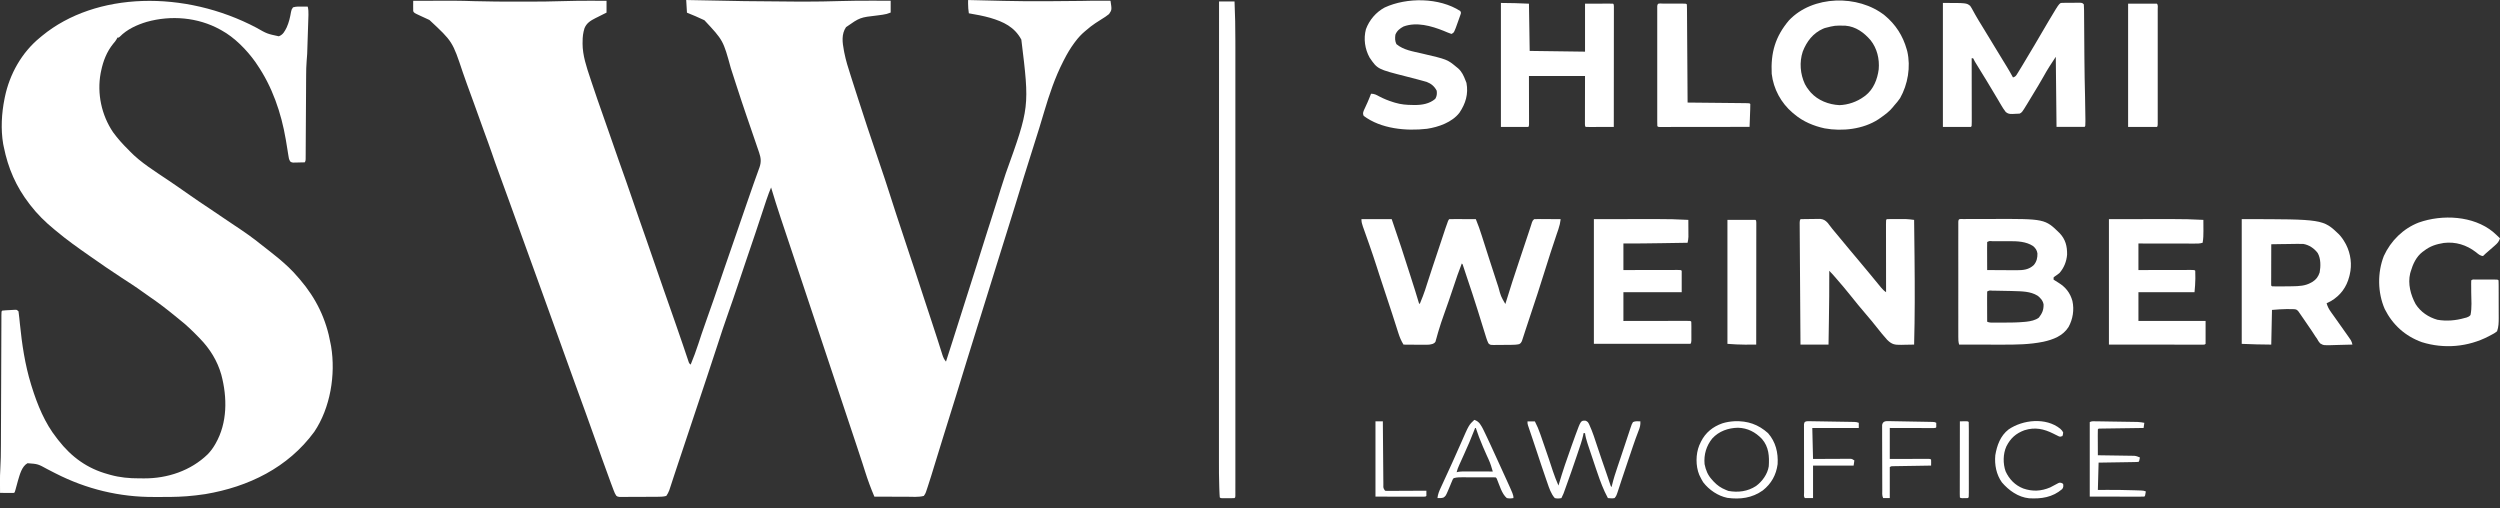
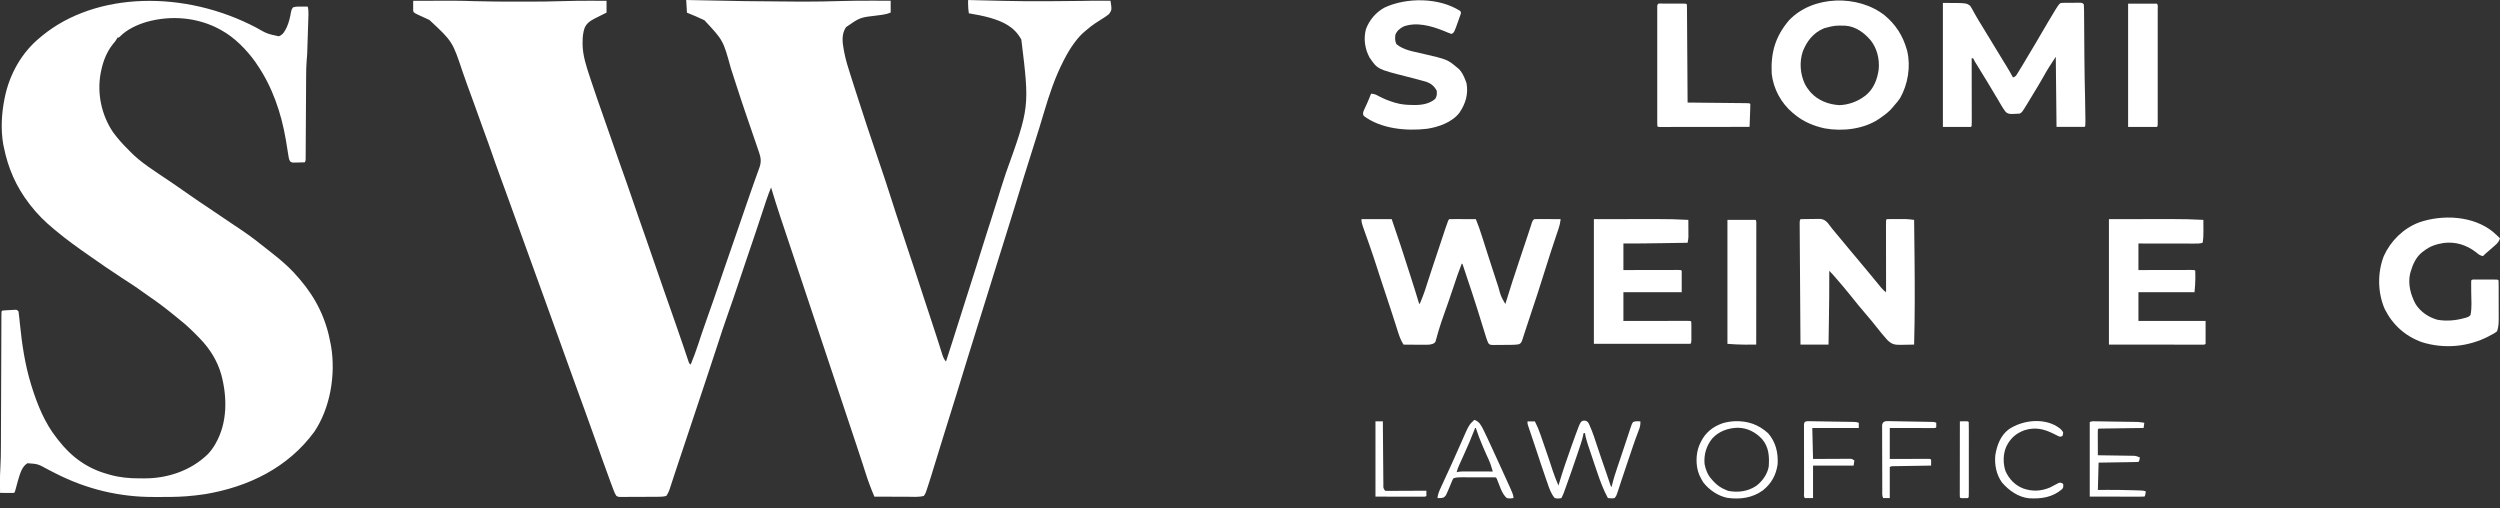
<svg xmlns="http://www.w3.org/2000/svg" fill="none" height="50" viewBox="0 0 246 50" width="246">
  <rect x="0" y="0" width="246" height="50" fill="#333333" stroke="none" />
  <g fill="#fff">
    <path d="m202.726 42.185c.186.182.186.182.29.363-.018.204-.018.204-.072.363-.218.073-.218.073-.361.023-.054-.027-.107-.054-.162-.081-.089-.044-.089-.044-.18-.088-.061-.031-.123-.062-.187-.094-.946-.473-1.814-.662-2.853-.334-.836.309-1.371.79-1.775 1.591-.33.728-.344 1.7-.075 2.45.354.78.934 1.376 1.736 1.689.905.314 1.761.275 2.653-.106.211-.105.417-.215.623-.329.271-.148.271-.148.449-.122.132.05.132.05.204.122.025.212.031.322-.099.497-.96.816-2.04.969-3.259.903-1.069-.11-1.989-.77-2.672-1.567-.549-.764-.735-1.74-.649-2.665.162-.969.5-1.92 1.306-2.541 1.403-.964 3.677-1.206 5.083-.073z" />
    <path d="m206.225 41.456c.095.001.189.003.286.004.104.002.208.004.312.005.106.002.212.003.318.005.223.003.446.007.669.011.285.005.57.009.855.013.219.003.439.007.659.01.105.002.21.003.315.005.147.002.294.005.442.007.083.001.167.003.253.004.228.012.445.042.669.085-.024.168-.048.335-.072.508-.083.001-.083.001-.168.002-.52.007-1.041.015-1.561.022-.267.004-.535.008-.803.011-.258.004-.516.007-.774.011-.098.002-.197.003-.295.004-.138.002-.276.004-.414.006-.078.001-.157.002-.237.004-.174-.008-.174-.008-.25.084-.006.188-.008.375-.007.563v.171c.001.18.002.361.003.541 0 .122 0 .244.001.366 0 .3.002.6.003.9.047.001.093.001.141.002.484.006.968.013 1.452.021.181.003.361.005.542.008.26.003.52.008.779.012.081.001.162.002.245.003.075.001.151.003.229.004.099.001.099.001.201.003.204.022.363.081.55.165-.064.354-.064.354-.146.436-.122.009-.245.013-.368.015-.078.001-.157.003-.238.004-.128.002-.128.002-.258.004-.087.002-.174.003-.264.005-.279.005-.558.009-.836.013-.189.003-.378.006-.566.009-.464.008-.927.015-1.39.022-.024.886-.048 1.773-.073 2.686.325-.002.65-.003.985-.004.84-.001 1.679.01 2.518.036.049.001.098.003.149.004.138.004.277.009.415.014.079.003.158.005.239.008.196.015.196.015.414.088-.064.426-.064.426-.146.508-.167.007-.334.009-.501.008-.053 0-.107 0-.162 0-.173-0-.346-.001-.519-.001-.107-0-.213-0-.32-0-.396-0-.792-.001-1.189-.002-.885-.001-1.77-.003-2.682-.004 0-2.42 0-4.84 0-7.333.204-.102.368-.079.595-.075z" />
    <path d="m192.851 41.459c.132-.002.264-.003.395-.005.074-.001.147-.002.222-.003.182.007.182.007.255.08.007.23.01.457.009.687 0 .072 0 .144.001.219 0 .24 0 .479-.001.719 0 .166 0 .332.001.497 0 .348 0 .696-.001 1.044v1.341c.001.342.001.685 0 1.027 0 .165 0 .33.001.495 0 .23 0 .46-.001.69 0 .069 0 .138.001.209-.002.47-.002.47-.083.551-.121.007-.242.009-.363.009-.099 0-.099 0-.2.001-.163-.01-.163-.01-.236-.082-.006-.097-.008-.195-.008-.293 0-.063 0-.126-.001-.191.001-.07.001-.139.001-.211 0-.073 0-.146 0-.221 0-.242.001-.485.001-.727 0-.168.001-.335.001-.503 0-.442.001-.884.001-1.326.001-.451.002-.901.002-1.352.001-.885.002-1.77.003-2.655z" />
    <path d="m185.921 41.44c.048.001.096.001.145.002.159.002.317.006.476.01.11.002.22.004.33.005.23.004.461.008.691.013.296.006.592.012.888.016.282.005.563.01.845.015.054.001.108.002.164.003.152.003.304.006.457.009.086.002.173.004.262.005.204.013.204.013.349.086.003.145.003.29 0 .436-.073.073-.073.073-.252.081-.08-0-.16-0-.242-.001-.135 0-.135 0-.273 0-.099-0-.198-.001-.297-.001-.101-0-.202-0-.303-0-.266-0-.532-.001-.797-.002-.271-.001-.543-.001-.814-.001-.532-.001-1.064-.002-1.596-.004v3.05c.287-.001.575-.002.871-.003.277-.001.554-.001.831-.001.193-0.0.386-.001.58-.002.277-.001.554-.001.831-.002.13-.001.13-.001.263-.001h.242c.106-0.0.106-0.0.215-.001.16.009.16.009.233.081.01.194.003.387 0 .581-.049.001-.098.002-.148.002-.507.008-1.013.016-1.519.025-.19.003-.379.006-.568.009-.271.004-.543.009-.814.013-.085.001-.17.003-.258.004-.118.002-.118.002-.238.004-.069.001-.138.002-.21.003-.168.001-.168.001-.311.084v3.05c-.216 0-.432 0-.654 0-.125-.251-.084-.542-.084-.818 0-.07-.001-.14-.001-.211-.001-.232-.002-.463-.002-.695 0-.16-.001-.321-.001-.481-.001-.337-.002-.673-.002-1.01 0-.432-.002-.864-.004-1.296-.001-.331-.002-.663-.002-.994 0-.159-.001-.319-.002-.478-.001-.223-.001-.445 0-.667-.001-.099-.001-.099-.002-.201 0-.06.001-.121.001-.183 0-.053 0-.105 0-.16.077-.396.376-.382.72-.376z" />
    <path d="m177.883 41.444c.132.002.132.002.267.004.072.001.072.001.147.002.16.002.321.005.482.008.112.002.223.003.335.005.234.004.468.008.702.012.3.006.6.01.9.015.231.003.462.007.692.011.111.002.221.004.332.005.155.003.309.005.464.008.132.002.132.002.267.005.215.013.215.013.433.085v.508c-1.509 0-3.019 0-4.574 0 .024 1.006.048 2.013.073 3.05.275-.002.55-.003.834-.005.266-.001.532-.002.798-.003.185-.001.37-.002.555-.003.266-.002.532-.003.798-.003.124-.001.124-.001.251-.002h.234c.068-0.0.136-.001.206-.001.172.017.172.017.39.163-.024.168-.048.335-.073.508-1.318 0-2.636 0-3.993 0v3.195c-.264 0-.527 0-.799 0-.142-.141-.082-.357-.083-.545 0-.068 0-.136 0-.206 0-.071-.001-.143-.001-.216-.001-.237-.001-.474-.001-.711 0-.164 0-.328-.001-.492 0-.344 0-.688 0-1.033 0-.442-.001-.884-.002-1.326-.001-.339-.001-.677-.001-1.016 0-.163-.001-.326-.001-.489-.001-.228-.001-.455 0-.683-.001-.068-.001-.136-.002-.206.001-.062.001-.124.001-.187 0-.054 0-.108 0-.163.034-.243.139-.276.37-.293z" />
    <path d="m170.677 41.447c1.294-.042 2.328.307 3.297 1.173.759.868 1.01 1.922.944 3.05-.138 1.062-.62 1.928-1.459 2.588-1.049.75-2.234.903-3.492.73-.925-.19-1.8-.786-2.37-1.53-.115-.18-.211-.36-.303-.553-.03-.061-.06-.123-.091-.186-.355-.867-.349-2.034.005-2.9.028-.06.056-.119.086-.181.025-.057.051-.113.077-.172.45-.904 1.172-1.48 2.11-1.811.406-.125.774-.181 1.196-.206zm-2.186 1.693c-.591.73-.845 1.593-.762 2.53.123.597.313 1.076.726 1.525.049.055.098.111.148.168.369.396.731.648 1.232.849.078.032.156.063.236.095.955.175 1.907.053 2.723-.484.608-.445 1.132-1.169 1.252-1.934.065-.986.011-1.909-.665-2.692-.651-.681-1.411-1.081-2.366-1.107-.952.017-1.868.335-2.524 1.051z" />
    <path d="m135.346 41.459h.727c0 .125 0 .125.001.253.006.784.012 1.569.019 2.353.004.403.007.806.01 1.21.003.389.006.778.01 1.167.001.149.003.297.003.446.002.208.004.415.006.623 0 .062 0 .124.001.188-.01.328-.01.328.167.587.18.021.18.021.39.016h.247c.088-.001.176-.002.267-.002.09-0.0.18-0.0.273-.001.239-.001.479-.002.718-.004.245-.002.489-.002.733-.003.48-.002.959-.004 1.438-.007.003.169.003.339 0 .508-.072.073-.072.073-.268.081-.088-0-.175-0-.266-0-.073 0-.073 0-.148 0-.159-0-.318-.001-.477-.001-.098-0-.196-0-.294-0-.364-0-.728-.001-1.092-.002-.814-.002-1.627-.003-2.465-.005 0-2.444 0-4.888 0-7.406z" />
    <path d="m156.004 41.392c.24.088.275.172.385.401.331.716.564 1.472.812 2.22.075.224.151.448.226.672.049.146.098.292.147.438.163.488.331.973.504 1.458.131.369.255.74.375 1.113.042.151.042.151.128.227.011-.049.022-.098.034-.148.155-.654.363-1.285.578-1.921.039-.113.077-.227.115-.34.059-.177.119-.354.179-.53.144-.429.287-.858.429-1.287.04-.12.079-.24.119-.361.058-.174.115-.348.173-.521.053-.161.106-.321.159-.481.016-.047.031-.095.047-.144.151-.453.151-.453.272-.655.234-.117.468-.077.727-.073.021.357-.048.603-.181.933-.194.497-.373.997-.545 1.503-.025.074-.05.149-.076.225-.053.154-.105.309-.157.464-.082.241-.164.483-.246.724-.23.679-.46 1.358-.684 2.039-.023.07-.023.07-.046.142-.067.204-.134.409-.2.614-.228.696-.228.696-.407.908-.22.048-.429.016-.653 0-.443-.813-.751-1.653-1.048-2.528-.048-.139-.096-.278-.144-.417-.259-.754-.515-1.51-.76-2.269-.022-.071-.045-.142-.069-.214-.101-.319-.187-.627-.23-.961-.048 0-.096 0-.145 0-.016.082-.031.163-.047.247-.114.513-.29 1.007-.458 1.504-.057.17-.114.34-.171.51-.347 1.038-.712 2.069-1.085 3.098-.025.068-.049.136-.074.207-.024.066-.048.131-.072.199-.021.058-.042.115-.063.174-.061.155-.131.302-.208.45-.232.046-.423.056-.654 0-.37-.42-.556-.994-.735-1.516-.041-.115-.041-.115-.082-.233-.337-.967-.658-1.939-.979-2.911-.126-.38-.253-.76-.381-1.139-.051-.15-.102-.301-.152-.451-.032-.095-.065-.19-.097-.285-.044-.131-.088-.261-.132-.392-.025-.073-.05-.147-.076-.223-.052-.183-.052-.183-.052-.401h.726c.215.411.386.82.536 1.259.022.064.045.128.068.193.071.205.142.411.212.617.05.142.099.283.148.425.278.802.553 1.605.813 2.414.156.481.347.945.546 1.409.013-.046.027-.092.04-.139.373-1.269.8-2.515 1.249-3.759.027-.075.054-.15.081-.227.078-.217.157-.433.235-.65.023-.064.047-.128.07-.195.525-1.429.525-1.429.976-1.414z" />
    <path d="m145.076 41.314c.496.161.661.539.895.981.097.194.189.389.28.585.052.109.052.109.104.22.107.227.213.455.318.683.032.069.064.138.097.209.197.426.392.853.586 1.28.108.236.215.471.323.706.097.214.195.428.292.641.048.104.095.208.143.312.81 1.773.81 1.773.81 2.079-.229.041-.425.051-.653 0-.492-.408-.719-1.266-.962-1.843-.047-.118-.047-.118-.127-.191-.117-.007-.233-.009-.35-.009-.111-0-.111-0-.225-.001-.081 0-.162 0-.246.001-.083-0-.165-0-.251-0-.176-0-.351 0-.527 0-.269 0-.538 0-.807-.001-.17 0-.341 0-.511 0-.081-0-.161-0-.244-.001-.075 0-.151.001-.228.001-.066 0-.132 0-.201 0-.191.009-.364.032-.549.082-.106.136-.106.136-.171.312-.027.064-.054.127-.083.193-.027.067-.054.134-.082.203-.055.131-.11.263-.166.394-.026.061-.052.123-.079.186-.206.467-.206.467-.422.623-.203.064-.383.059-.594.05.042-.384.17-.685.331-1.03.042-.091.042-.091.085-.185.065-.142.13-.283.195-.425.205-.443.408-.887.611-1.33.076-.166.152-.332.228-.498.298-.65.588-1.303.873-1.959.774-1.774.774-1.774 1.307-2.269zm.073.799c-.044.116-.044.116-.089.235-.302.794-.637 1.569-.99 2.342-.138.302-.274.605-.41.908-.037.081-.037.081-.074.165-.105.234-.196.457-.253.707.067-.018.067-.018.136-.036.321-.052.637-.046.962-.044.07 0.0.14 0.0.213 0.0.224 0.0.448.001.672.002.153 0.0.305.001.457.001.373.001.745.002 1.118.004-.113-.393-.226-.776-.396-1.148-.033-.073-.065-.146-.099-.221-.051-.113-.051-.113-.104-.228-.249-.557-.493-1.114-.712-1.684-.02-.052-.04-.103-.061-.156-.106-.28-.205-.562-.298-.847-.024 0-.048 0-.072 0z" />
    <path d="m169.98 21.637h2.759c.073.073.073.073.082.272v.272.151c0 .168-.001.337-.001.505v.36c0 .327 0 .655-.001.982v1.025c-.001.647-.001 1.295-.002 1.942-.001.737-.001 1.474-.001 2.211-.001 1.516-.003 3.033-.004 4.549-.282.002-.563.003-.844.005-.078.001-.156.001-.237.002-.591.002-1.158-.037-1.751-.079 0-4.025 0-8.051 0-12.198z" />
-     <path d="m220.587 21.564c8.006 0 8.006 0 9.574 1.502.237.255.423.517.591.821.033.059.066.117.1.178.463.916.602 1.975.359 2.971-.02.081-.02.081-.04.164-.27 1.058-.859 1.859-1.798 2.423-.144.08-.286.151-.436.218.097.338.232.586.436.871.029.041.058.082.087.123.092.129.184.257.276.385.417.581.832 1.164 1.239 1.752.041.059.083.119.126.18.038.056.077.112.117.17.034.05.069.1.105.151.084.146.118.27.155.434-.414.014-.829.025-1.243.032-.141.003-.282.007-.423.012-1.168.041-1.168.041-1.509-.162-.132-.148-.221-.286-.31-.463-.073-.102-.073-.102-.148-.206-.041-.064-.082-.127-.124-.193-.048-.074-.097-.148-.146-.224-.039-.059-.039-.059-.078-.12-.256-.388-.523-.77-.788-1.152-.061-.088-.122-.177-.183-.266-.077-.114-.156-.226-.234-.339-.044-.063-.087-.126-.132-.19-.149-.165-.199-.192-.417-.213-.193-.007-.384-.01-.577-.009-.074-0-.074-0-.15-.001-.489.001-.96.045-1.452.083-.024 1.126-.048 2.252-.072 3.413-.969 0-1.937-.035-2.905-.073 0-4.049 0-8.099 0-12.271zm2.905 2.469c-.002.529-.003 1.058-.004 1.587 0 .245-.001.491-.002.737-.001.282-.001.564-.001.846-.001.089-.001.177-.002.268v.247.218c-.01.161-.01.161.081.236.12.007.239.009.359.01.112 0.0.112 0.0.227.001.121-.001.121-.001.245-.001.082-0.0.164-.001.249-.001.245-.002.49-.004.735-.008.067-.001.134-.002.203-.003.648-.012 1.252-.032 1.83-.36.049-.027.097-.054.147-.082.36-.229.559-.509.695-.917.111-.6.12-1.363-.188-1.905-.338-.462-.859-.81-1.428-.903-.204-.01-.404-.009-.608-.004-.073.001-.146.001-.221.002-.231.002-.462.007-.693.011-.157.002-.315.004-.473.005-.383.004-.767.01-1.151.018z" />
    <path d="m207.518 21.564c1.251-.002 2.501-.003 3.789-.005.392-.001.784-.001 1.187-.002.487-0.0.487-0.0.716-0.0.157-0.0.313-0.0.47-.001 1.046-.002 2.087.019 3.132.08.002.28.003.56.004.84.001.079.002.158.002.239.002.399-.007.779-.079 1.172-.27.09-.521.082-.802.081-.06 0-.119 0-.18 0-.197-0-.394-.001-.591-.001-.136-0-.273-0-.409-0-.359-0-.719-.001-1.078-.002-.366-.001-.733-.001-1.099-.001-.719-.001-1.438-.002-2.158-.004v2.614c.597-.001.597-.001 1.205-.003.251-0.0.502-.001.753-.001.399-0.0.799-.001 1.198-.002.321-.001.643-.001.964-.001.123-0.0.246-0.0.369-.001.172-.001.343-.001.515-.001.051-0.0.103-.001.155-.001.351.001.351.001.432.082.008.203.01.405.009.608.001.055.001.111.001.168-.001.451-.041.876-.082 1.33-1.821 0-3.642 0-5.519 0v2.832h6.608v2.251c-.073.073-.073.073-.229.082-.07-0-.139-0-.211-0-.079 0-.159 0-.24 0-.089-0-.177-.001-.268-.001-.093 0-.187 0-.283 0-.254 0-.508-0-.762-.001-.238-0-.476-.001-.714-.001-.696-0-1.393-.001-2.09-.002-2.334-.002-2.334-.002-4.715-.005 0-4.073 0-8.146 0-12.343z" />
-     <path d="m193.139 21.554c.051 0.0.103 0.0.156 0.0.054-0.0.108-.001.164-.001.18-.001.361-.001.541-.001.127-0.0.253-.001.379-.001.267-0.0.533-.001.799-.001.271 0 .541-.001.811-.002 5.234-.019 5.234-.019 6.69 1.406.572.616.736 1.275.723 2.103-.054.671-.303 1.299-.749 1.807-.151.125-.303.236-.469.342-.037.031-.073.062-.111.094v.218c.157.108.311.204.476.299.707.432 1.149.991 1.377 1.797.193.875.044 1.796-.383 2.568-.562.877-1.497 1.231-2.482 1.448-1.331.273-2.689.288-4.042.284-.123-0-.247-0-.37-0-.321-0-.641-.001-.961-.002-.328-.001-.657-.001-.986-.001-.641-.001-1.282-.002-1.923-.004-.082-.262-.082-.506-.082-.78 0-.049 0-.098 0-.149-.001-.165 0-.329 0-.493 0-.118 0-.236-.001-.354 0-.32 0-.641.001-.961 0-.335 0-.67-.001-1.004 0-.562 0-1.124.001-1.686 0-.651 0-1.301 0-1.952-.001-.558-.001-1.116-.001-1.674.001-.334.001-.667 0-1.001 0-.313 0-.627.001-.94 0-.115 0-.231 0-.346-.001-.157 0-.313 0-.47 0-.088 0-.176 0-.266.016-.333.143-.277.442-.279zm2.399 2.261c-.006.204-.008.406-.007.611v.185c.001.196.002.392.002.588.001.133.001.265.001.398.001.326.002.651.004.977.484.004.969.006 1.453.008.165.001.329.002.494.003.237.002.475.003.712.003.073.001.146.002.221.002.667 0 1.223-.044 1.718-.521.275-.338.361-.708.348-1.138-.053-.318-.184-.505-.424-.717-.695-.457-1.55-.484-2.355-.482-.06-0-.12-0-.182-0-.126 0-.252 0-.377 0-.194 0-.387 0-.58-0-.123 0-.245 0-.368 0-.058-0-.116-0-.175-.001-.264-.024-.264-.024-.485.083zm0 4.865c-.006.22-.008.438-.007.658v.2c.001.212.002.423.002.635.001.143.001.286.001.429.001.352.002.703.004 1.055.222.111.453.084.696.085.083 0.0.083 0.0.168.001.181.001.362.001.543.001.061 0 .122 0 .185-0.0.699-.001 1.396-.004 2.093-.072.053-.005.106-.01.161-.015.432-.051.897-.138 1.245-.408.323-.423.471-.749.459-1.291-.065-.376-.295-.635-.592-.863-.71-.437-1.553-.427-2.358-.454-.134-.004-.134-.004-.271-.009-.551-.018-1.102-.03-1.653-.032-.061-0-.121-.001-.184-.001-.268-.025-.268-.025-.492.083z" />
    <path d="m177.168 21.564c.304-.005.607-.009.911-.012.103-.001.206-.003.309-.004.149-.003.298-.004.447-.005.134-.002.134-.002.27-.004.334.034.52.15.744.395.044.058.088.115.133.175.05.065.1.129.152.196.077.101.077.101.156.203.379.47.765.932 1.156 1.391.209.246.415.495.619.746.251.308.507.611.767.912.37.43.732.866 1.089 1.307.357.44.716.877 1.08 1.312.034.041.067.081.102.123.154.183.287.319.488.453 0-.089-.001-.178-.001-.27-.001-.837-.002-1.673-.003-2.51 0-.43-.001-.86-.002-1.29-.001-.415-.001-.83-.001-1.244 0-.159-.001-.317-.001-.476 0-.221-.001-.443 0-.664-.001-.066-.001-.133-.001-.201 0-.452 0-.452.081-.533.149-.007.298-.009.448-.01.138-0.0.138-0.0.279-0.0.048 0.0.097 0.0.147.001.145 0.0.29 0 .436-.001.139 0.0.139 0.0.281 0.0.127 0.0.127 0.0.257 0.0.284.01.557.045.839.082.015 1.215.028 2.429.041 3.644.001.089.002.179.002.271.029 2.787.034 5.57-.043 8.356-.33.009-.66.014-.989.018-.094.002-.187.005-.283.007-.645.007-.909-.038-1.37-.483-.366-.409-.712-.827-1.048-1.26-.322-.415-.66-.815-1.001-1.214-.551-.643-1.091-1.293-1.615-1.958-.425-.537-.87-1.055-1.318-1.572-.053-.061-.106-.123-.161-.186-.183-.211-.367-.416-.565-.612 0 .059 0 .118.001.179.004 1.546-.009 3.091-.035 4.637-.005.327-.01.654-.015.981-.008.488-.016.976-.024 1.464-.91 0-1.821 0-2.759 0-.011-1.588-.022-3.176-.032-4.764-.005-.737-.01-1.474-.015-2.212-.004-.642-.009-1.285-.013-1.927-.002-.34-.004-.681-.007-1.021-.002-.32-.004-.64-.006-.96-.001-.118-.001-.235-.002-.353-.002-.16-.003-.32-.003-.481-.001-.09-.001-.18-.002-.272.008-.208.008-.208.08-.354z" />
    <path d="m156.838 21.564c1.251-.002 2.501-.003 3.789-.005.392-.001.784-.001 1.187-.002.487-0.0.487-0.0.716-0.0.157-0.0.313-0.0.47-.001 1.046-.002 2.087.019 3.132.08.002.307.003.614.005.921 0 .087.001.174.001.264.001.084.001.168.001.255 0 .077.001.154.001.234-.008.201-.039.381-.081.578-.587.01-1.175.019-1.763.028-.273.004-.546.009-.819.013-1.245.02-2.489.035-3.734.031v2.614c.612-.001.612-.001 1.236-.003.258-0.0.515-.001.773-.001.41-0.0.819-.001 1.229-.002.33-.001.66-.001.99-.001.126-0.0.252-0.0.378-.001.177-.001.353-.001.529-.001.052-0.0.105-.001.159-.001.361.001.361.001.442.082v2.106c-1.893 0-3.786 0-5.736 0v2.832c.199-0.0.399-.001.605-.001.658-.001 1.317-.002 1.975-.003.4-0.0.799-.001 1.198-.002.386-.001.771-.001 1.156-.001.147-0.0.294-0.0.441-.001.206-.001.412-.001.617-.001.062-0.0.123-.001.186-.001.421.001.421.001.501.082.008.149.01.298.01.447v.275c0 .096 0 .191-.001.29.001.095.001.191.001.289v.276.254c-.01.202-.01.202-.082.347-3.139 0-6.278 0-9.512 0 0-4.049 0-8.099 0-12.271z" />
    <path d="m133.967 21.564h2.977c.64 1.84 1.244 3.688 1.831 5.546.089.28.178.56.267.841.023.071.046.142.069.215.043.134.085.268.128.402.12.377.235.754.345 1.134.034.139.034.139.119.212.078-.193.155-.387.231-.581.022-.053.043-.105.065-.159.164-.416.3-.84.432-1.267.173-.562.36-1.12.547-1.677.038-.112.075-.225.113-.337.058-.175.117-.349.175-.524.141-.422.282-.845.422-1.267.059-.177.118-.355.177-.532.038-.113.075-.226.113-.34.052-.158.105-.317.158-.475.044-.135.044-.135.09-.272.281-.818.281-.818.381-.918.194-.006.386-.008.579-.007.058 0.0.116 0.0.176 0.0.185 0.0.371.001.557.002.125 0.0.251.001.377.001.308.001.617.002.925.004.227.541.415 1.091.593 1.65.028.088.056.175.085.266.059.187.119.373.179.56.138.436.278.871.418 1.307.031.096.062.192.093.288.236.736.473 1.472.717 2.206.046.14.092.279.138.419.237.887.237.887.681 1.655.016-.05.031-.1.047-.152.414-1.359.854-2.709 1.307-4.057.196-.585.391-1.171.586-1.756.055-.165.11-.33.165-.495.026-.077.026-.077.052-.156.034-.1.067-.2.1-.299.076-.226.151-.453.224-.68.038-.118.038-.118.077-.239.021-.068.043-.137.065-.207.064-.163.064-.163.209-.308.198-.013.388-.017.586-.014.058 0.0.116 0.0.175.001.185.001.37.003.555.004.125.001.251.001.376.002.307.002.615.004.922.007-.041.346-.111.655-.224.984-.033.096-.066.192-.098.288-.018.051-.036.102-.054.155-.428 1.248-.826 2.506-1.221 3.764-.446 1.417-.896 2.832-1.375 4.238-.107.314-.211.63-.313.946-.071.22-.144.439-.217.658-.034.103-.067.207-.1.311-.045.141-.092.282-.139.423-.026.08-.052.16-.079.242-.101.188-.101.188-.255.286-.275.062-.544.071-.824.072-.088.001-.088.001-.178.002-.123.001-.247.001-.37.001-.189 0-.378.003-.567.006-.12 0-.24.001-.36.001-.057.001-.113.002-.171.003-.389-.003-.389-.003-.564-.162-.081-.168-.146-.33-.202-.508-.022-.069-.043-.138-.066-.209-.023-.075-.046-.15-.07-.228-.037-.12-.037-.12-.076-.242-.082-.264-.164-.528-.246-.793-.115-.371-.23-.741-.345-1.112-.015-.048-.03-.095-.045-.144-.339-1.091-.7-2.174-1.065-3.256-.128-.38-.253-.76-.377-1.141-.042-.151-.042-.151-.128-.228-.298.756-.559 1.522-.813 2.294-.304.923-.626 1.839-.952 2.755-.183.513-.359 1.025-.512 1.547-.026.085-.051.17-.077.257-.045.155-.088.311-.13.467-.019.068-.039.135-.059.205-.016.058-.032.116-.048.176-.156.228-.34.235-.604.286-.203.017-.403.017-.606.014-.083-0-.083-0-.168-.001-.176-.001-.353-.003-.529-.004-.12-.001-.24-.001-.36-.002-.293-.002-.586-.004-.878-.007-.229-.373-.38-.732-.511-1.149-.03-.092-.03-.092-.06-.186-.042-.132-.084-.264-.126-.396-.09-.281-.18-.562-.271-.844-.046-.144-.092-.288-.138-.431-.21-.654-.427-1.307-.646-1.958-.215-.642-.429-1.285-.636-1.929-.018-.054-.035-.109-.053-.165-.153-.477-.153-.477-.212-.661-.222-.691-.453-1.379-.694-2.064-.025-.072-.05-.143-.076-.217-.124-.351-.248-.702-.373-1.053-.045-.127-.09-.255-.135-.382-.021-.058-.043-.117-.064-.177-.092-.26-.144-.452-.144-.731z" />
    <path d="m245.32 22.823c.234.202.459.413.68.629-.102.33-.26.492-.517.717-.072.063-.143.125-.216.19-.07.06-.139.12-.211.182-.11.097-.221.194-.331.29-.045.039-.09.078-.137.118-.089.079-.174.161-.258.245-.291-.018-.478-.205-.699-.381-.925-.709-1.993-1.047-3.165-.906-.74.121-1.347.309-1.945.779-.047.034-.094.067-.143.102-.616.468-.954 1.205-1.164 1.931-.018.061-.036.122-.054.184-.246 1.021.047 2.118.535 3.019.491.773 1.266 1.294 2.142 1.543.887.156 1.82.079 2.678-.172.093-.023.093-.023.189-.046.178-.06.264-.107.392-.244.152-.711.079-1.506.072-2.233-.002-.222-.003-.444-.004-.666-.001-.076-.001-.076-.002-.153-.001-.12.002-.24.006-.36.128-.128.296-.082.467-.083.082 0.0.082 0.0.166 0.0.056 0 .113-0.0.17-0.0.119 0 .238 0.0.357 0.0.183 0.0.365 0 .548-.001.115 0.0.23 0.0.346 0.0.082-0.0.082-0.0.166-0.0.386.002.386.002.467.083.007.135.01.27.01.406.001.087.001.174.002.263v.287c0 .098 0 .196.001.293v.617c0 .262.001.525.002.787.001.202.001.405.001.607 0 .143.001.287.002.43-.001.463-.006.882-.163 1.32-.198.161-.355.253-.581.363-.126.067-.126.067-.254.136-2.03 1.05-4.383 1.25-6.562.572-1.644-.593-2.871-1.7-3.653-3.254-.709-1.621-.732-3.583-.091-5.228.682-1.488 1.903-2.701 3.435-3.29 2.312-.817 5.358-.68 7.316.923z" />
    <path d="m209.406.363h2.832c.134.134.081.356.082.536v.148.495.354.964 1.006 1.69c-.001.652-.001 1.304 0 1.957v1.677 1.003.943.347.472c-.001.088-.001.176-.001.267-.009.196-.009.196-.081.269-.935 0-1.869 0-2.832 0 0-4.001 0-8.003 0-12.125z" />
    <path d="m163.582.353c.06 0.0.12 0.0.181 0.0.061-0.0.122-0.0.185-0.0.129-0.0.258 0.0.387 0.0.199 0.0.397 0.0.596-0.0.125 0.0.25 0.0.375 0.0.06-0.0.12-0.0.181-0.0.419.002.419.002.5.083.008.125.01.25.011.375.001.081.002.163.002.247.001.135.001.135.002.273 0 .094.001.188.002.285.002.259.003.518.005.777.001.27.003.541.005.811.004.512.007 1.025.01 1.537.004.583.008 1.167.012 1.75.008 1.2.016 2.4.023 3.601.077.001.153.002.231.002.717.007 1.434.015 2.151.022.369.004.738.008 1.106.011.356.004.711.007 1.066.011.136.002.272.003.408.004.19.002.38.004.569.006.057 0.0.114.001.172.001.388.005.388.005.469.086.001.167-.003.333-.009.499-.001.05-.003.1-.005.151-.006.16-.012.32-.018.479-.004.108-.007.216-.011.324-.01.266-.019.531-.03.797-1.172.002-2.345.003-3.517.004-.545 0-1.089.001-1.634.002-.474.001-.949.001-1.423.001-.251 0-.503 0-.754.001-.28.001-.56.001-.84.001-.084 0-.168.001-.254.001-.076-0-.152-0-.23-0-.1 0-.1 0-.201 0-.15-.009-.15-.009-.222-.082-.008-.154-.01-.309-.01-.463 0-.049 0-.098 0-.148 0-.165 0-.33 0-.495 0-.118 0-.236 0-.354-.001-.321 0-.642 0-.963 0-.335 0-.671 0-1.006 0-.563 0-1.127 0-1.69 0-.652 0-1.304 0-1.957 0-.559 0-1.118 0-1.677 0-.334 0-.669 0-1.003-.001-.314 0-.628 0-.943 0-.116 0-.231 0-.347 0-.157 0-.314 0-.472 0-.088 0-.176 0-.267.017-.358.193-.277.509-.279z" />
    <path d="m191.182.29c2.323 0 2.323 0 2.686.29.142.217.142.217.277.467.05.092.101.183.152.274.038.069.038.069.076.14.206.369.432.728.652 1.088.053.087.107.175.16.262.11.181.221.363.331.544.165.27.329.541.494.811.026.044.053.087.08.133.053.087.106.175.159.262.454.749.454.749.911 1.496.036.059.072.118.11.179.064.105.128.21.193.314.216.352.418.71.616 1.072.269-.09.298-.167.444-.405.044-.07.088-.14.132-.213.047-.076.093-.153.141-.231.049-.079.097-.157.147-.238.432-.704.854-1.415 1.271-2.128 2.342-3.997 2.342-3.997 2.585-4.119.3-.015.601-.013.902-.013.15-0.0.3-.001.449-.003.094-0.0.188-0.0.285-0.0.086-0.0.173-.001.262-.001.207.018.207.018.353.163.015.202.021.396.022.598 0 .062.001.124.001.188.002.207.003.415.004.622.001.147.002.293.004.44.003.39.006.779.008 1.169.004.61.008 1.22.013 1.83.002.152.003.304.004.456.01 1.263.032 2.526.064 3.788.018.727.031 1.454.034 2.181 0 .073 0 .146.001.222-.001.477-.001.477-.083.559-.91 0-1.821 0-2.759 0-.024-2.276-.048-4.553-.073-6.898-.43.645-.834 1.264-1.204 1.939-.332.598-.692 1.179-1.046 1.764-.037.061-.074.121-.111.184-.107.176-.214.353-.32.529-.032.052-.064.105-.096.159-.55.901-.55.901-.78 1.016-.191.015-.377.024-.568.027-.077.004-.077.004-.156.008-.277.005-.417-.019-.638-.189-.171-.22-.32-.445-.458-.686-.057-.097-.114-.194-.171-.291-.03-.052-.06-.104-.091-.157-.175-.299-.354-.595-.532-.891-.075-.124-.15-.249-.224-.373-.036-.06-.072-.12-.109-.181-.093-.155-.186-.31-.278-.465-.316-.529-.637-1.054-.967-1.574-.138-.22-.273-.437-.383-.674-.048 0-.095 0-.145 0 0 .084.001.167.001.253.001.785.002 1.571.003 2.356 0 .404.001.808.002 1.211 0 .389.001.779.001 1.168 0 .149 0 .298.001.447v.623c.001.062.001.124.001.189-.001.425-.001.425-.081.506-.911 0-1.821 0-2.759 0 0-4.025 0-8.051 0-12.198z" />
-     <path d="m147.69.29c.92 0 1.84.031 2.759.073.024 1.533.048 3.067.072 4.647 1.797.024 3.595.048 5.446.073 0-1.557 0-3.115 0-4.719.681-.002.681-.002 1.375-.005.143-.001.287-.001.434-.002.113-0.0.226-0.0.339-.001.06-0.0.119-.001.18-.001.144-0.0.287.004.431.008.073.073.073.073.082.27 0 .089-.001.178-.001.269 0 .074 0 .074.001.149 0 .166-.001.333-.001.499v.356c0 .323 0 .647-.001.97 0 .338 0 .675-.001 1.013 0 .64 0 1.28-.001 1.919-.001.728-.001 1.456-.002 2.185 0 1.498-.002 2.997-.003 4.495-.392.002-.784.003-1.175.004-.133 0-.267.001-.4.001-.191.001-.383.001-.574.002-.09.001-.09.001-.182.001-.143 0-.285-.004-.428-.008-.073-.073-.073-.073-.082-.269 0-.088.001-.175.001-.265 0-.049 0-.098 0-.148 0-.159 0-.318.001-.477 0-.098 0-.196 0-.294.001-.364.002-.728.002-1.092.002-.813.003-1.626.005-2.464-1.821 0-3.642 0-5.518 0 .003 1.622.003 1.622.006 3.243.001.313.001.313.001.459 0 .103 0 .205.001.308v.465c0 .087 0 .175.001.265-.009.196-.009.196-.082.269-.886 0-1.773 0-2.686 0 0-4.025 0-8.051 0-12.198z" />
-     <path d="m119.954.145h1.525c.059 1.299.083 2.595.081 3.895 0 .195.001.39.001.585v1.261c-.001.625 0 1.25 0 1.875v3.349 2.928.197.79 7.397c-.001 2.191-.001 4.383 0 6.574v7.393.787.196 2.93 3.326 1.863 1.242c-.001.236-.001.473 0 .709 0 .254 0 .507-.001.761 0 .075.001.149.001.226 0 .067-.001.134-.001.203v.176c-.009.132-.009.132-.081.204-.102.007-.205.009-.307.01-.061 0-.123 0-.187 0-.065-0-.129-.001-.196-.001-.065 0-.13.001-.197.001-.061-0-.123-0-.187-0-.057-0-.114-0-.172-0-.134-.009-.134-.009-.207-.082-.011-.106-.018-.212-.022-.318-.003-.068-.006-.136-.009-.206-.003-.075-.006-.15-.009-.227-.003-.078-.006-.156-.009-.237-.033-.917-.033-1.833-.032-2.75 0-.196 0-.391 0-.587 0-.422 0-.844 0-1.266.001-.627.001-1.255 0-1.882 0-1.056.001-2.112.001-3.167.001-1.044.001-2.088.001-3.133 0-.065 0-.13 0-.197 0-.331 0-.661 0-.992 0-2.338.001-4.676.001-7.013.001-2.27.001-4.54.002-6.81 0-.07 0-.14 0-.212 0-.704 0-1.407 0-2.111 0-1.433 0-2.866.001-4.3 0-.066 0-.132 0-.2 0-4.394.002-8.789.003-13.183z" />
    <path d="m185.458 1.516c1.078.899 1.787 2 2.166 3.349.018.064.036.127.054.193.348 1.524.057 3.245-.708 4.599-.176.261-.37.493-.581.726-.039.05-.078.099-.119.15-.357.443-.795.762-1.26 1.084-.058.041-.115.081-.174.123-1.503.982-3.556 1.205-5.291.891-1.069-.232-2.122-.666-2.958-1.377-.061-.05-.123-.1-.186-.151-1.145-.971-1.893-2.351-2.064-3.842-.102-2.077.346-3.648 1.688-5.246 2.332-2.489 6.822-2.571 9.433-.499zm-5.894 1.243c-.091.036-.091.036-.183.072-.991.442-1.603 1.252-1.99 2.242-.347 1.048-.25 2.212.213 3.204.125.24.263.446.436.653.045.055.09.11.137.167.715.789 1.765 1.193 2.817 1.249.854-.025 1.733-.331 2.419-.835.045-.033.091-.065.138-.099.806-.629 1.181-1.598 1.314-2.587.091-1.017-.161-2.07-.802-2.872-.641-.744-1.45-1.343-2.467-1.424-1.036-.025-1.036-.025-2.032.23z" />
    <path d="m143.696 1.089c.073.145.073.145.039.286-.03.085-.03.085-.06.171-.022.062-.044.125-.066.189-.024.065-.047.131-.071.198-.034.096-.034.096-.068.193-.383 1.083-.383 1.083-.645 1.214-.154-.048-.154-.048-.344-.128-.069-.029-.139-.057-.211-.087-.074-.031-.149-.062-.225-.094-1.2-.48-2.664-.898-3.941-.421-.355.188-.647.423-.797.802-.047.332-.049.627.1.93.701.585 1.626.715 2.491.917 2.514.587 2.514.587 3.435 1.348.048.039.096.077.145.117.372.334.55.728.727 1.19.031.079.062.159.095.241.205 1.098-.081 2.032-.693 2.942-.719.936-2.06 1.409-3.194 1.576-2.045.236-4.523.011-6.228-1.273-.093-.239-.072-.292.021-.547.045-.099.091-.198.138-.297.047-.104.094-.208.141-.311.035-.076.035-.076.071-.153.128-.286.242-.578.355-.87.333 0 .52.109.803.263.449.236.9.417 1.384.567.087.027.087.027.175.054.578.173 1.115.22 1.717.223.071.002.142.003.216.004.719.004 1.46-.119 2.022-.604.16-.26.182-.497.145-.799-.218-.427-.543-.703-.988-.87-.22-.066-.441-.126-.664-.183-.08-.022-.16-.043-.243-.066-.367-.098-.735-.193-1.104-.286-2.826-.718-2.826-.718-3.608-1.863-.463-.842-.606-1.845-.359-2.786.333-.908.994-1.68 1.843-2.137 2.188-1.014 5.379-.986 7.446.349z" />
    <path d="m25.245 2.736c1.038.588 1.038.588 2.188.835.418-.153.575-.479.772-.861.228-.503.341-.997.432-1.538.049-.229.049-.229.194-.447.303-.097.616-.081.93-.077.05 0.0.101.001.152.001.123.001.246.002.369.004.066.277.078.526.069.81-.003.089-.005.177-.008.269-.003.095-.007.191-.01.289-.003.1-.006.2-.009.3-.007.21-.014.419-.021.629-.009.266-.018.532-.026.798-.007.207-.013.413-.02.62-.005.145-.009.29-.014.435-.003.09-.006.181-.009.274-.003.078-.005.156-.008.237-.012.229-.031.456-.052.684-.04.474-.048.945-.05 1.42-.001.091-.001.182-.002.277-.001.196-.002.393-.003.589-.002.311-.004.621-.005.932-.005.714-.009 1.429-.013 2.143-.004.657-.007 1.314-.012 1.971-.002.309-.004.618-.005.927-.001.236-.003.473-.004.709-.001.129-.001.129-.001.26-.001.078-.001.155-.002.236-0.0.068-.001.136-.001.205-.01.162-.01.162-.083.307-.213.006-.426.01-.64.014-.06.002-.121.004-.183.006-.087.001-.087.001-.177.002-.08.002-.08.002-.162.003-.145-.025-.145-.025-.267-.103-.143-.208-.159-.405-.197-.653-.008-.051-.016-.102-.025-.155-.018-.11-.035-.22-.052-.33-.045-.291-.094-.582-.143-.872-.01-.058-.019-.116-.03-.176-.443-2.608-1.335-5.204-2.845-7.392-.049-.073-.098-.146-.148-.222-.855-1.196-2.044-2.411-3.337-3.118-.042-.023-.084-.047-.128-.071-2.188-1.206-4.828-1.425-7.222-.754-.954.286-1.946.734-2.647 1.459-.096.092-.096.092-.241.092-.019.042-.037.083-.056.126-.099.182-.216.317-.352.473-.633.784-.985 1.688-1.189 2.668-.024.115-.024.115-.049.232-.367 2.005.085 4.129 1.225 5.812.452.62.962 1.19 1.511 1.725.039.041.078.083.118.125 1.104 1.154 2.561 2.029 3.876 2.924.224.153.448.305.672.458.087.059.087.059.175.12.414.283.826.571 1.236.861.609.429 1.227.844 1.848 1.255.513.34 1.022.686 1.529 1.034.328.225.657.447.988.665.916.605 1.82 1.231 2.67 1.927.211.171.427.336.643.5.649.499 1.275 1.012 1.874 1.57.048.044.096.089.146.135.331.311.631.64.925.986.058.066.116.131.175.199 1.599 1.862 2.593 3.922 3.019 6.336.016.086.033.171.05.259.457 2.769-.074 6.047-1.661 8.399-2.585 3.526-6.474 5.412-10.716 6.127-.279.041-.559.078-.839.112-.076.009-.076.009-.154.019-1.09.13-2.174.158-3.271.151-.257-.002-.513-.001-.77.001-3.41.019-6.666-.772-9.708-2.324-.044-.022-.088-.045-.134-.068-.22-.112-.439-.224-.658-.339-.942-.518-.942-.518-1.963-.592-.57.314-.763 1.129-.942 1.718-.083.291-.162.583-.238.875-.071.255-.071.255-.144.327-.103.006-.206.008-.309.007-.062-0-.124-.001-.188-.001-.065-.001-.13-.001-.198-.002-.065-0-.131-.001-.198-.001-.162-.001-.325-.002-.487-.004-.002-.287-.003-.575-.005-.862-.001-.079-.001-.158-.002-.24-.001-.409.006-.814.032-1.222.051-.788.059-1.575.061-2.364.001-.145.001-.289.002-.434.001-.308.002-.617.003-.925.001-.487.003-.974.006-1.462.005-1.12.009-2.241.013-3.361.004-1.031.008-2.062.012-3.093.002-.485.004-.97.005-1.454.001-.3.002-.6.004-.9.001-.14.001-.279.001-.419 0-.19.001-.379.002-.569 0-.056 0-.112 0-.17.003-.379.003-.379.084-.46.239-.03.481-.037.722-.05.068-.004.135-.009.205-.013.097-.005.097-.005.196-.01.06-.003.119-.007.181-.01.149.011.149.011.294.156.032.208.057.412.076.621.013.132.027.263.04.395.007.07.014.139.021.211.203 2.007.502 4.028 1.097 5.961.021.067.041.135.063.204.562 1.803 1.292 3.607 2.479 5.096.068.088.068.088.137.178 1.292 1.66 2.845 2.797 4.896 3.357.074.021.149.043.226.065.942.262 1.865.347 2.838.344.167-0.0.334.001.5.003 2.288.01 4.579-.757 6.239-2.366.28-.289.501-.58.703-.927.024-.04.047-.08.071-.121 1.183-2.055 1.165-4.553.569-6.794-.391-1.365-1.107-2.522-2.092-3.54-.045-.046-.09-.093-.136-.141-.604-.621-1.212-1.214-1.897-1.747-.141-.114-.281-.229-.421-.344-.83-.679-1.673-1.326-2.56-1.928-.218-.148-.432-.3-.645-.455-.694-.505-1.417-.965-2.136-1.432-.999-.648-1.975-1.329-2.951-2.012-.057-.04-.114-.08-.173-.121-1.105-.772-2.209-1.55-3.239-2.42-.074-.061-.148-.121-.225-.184-.858-.707-1.639-1.473-2.317-2.357-.031-.04-.062-.08-.093-.121-1.314-1.705-2.096-3.503-2.52-5.615-.019-.093-.039-.187-.059-.283-.244-1.443-.157-3.007.131-4.437.012-.06.024-.121.037-.183.467-2.252 1.655-4.376 3.449-5.843.072-.06.143-.119.217-.181 5.281-4.335 14.006-4.533 21.101-.786z" />
    <path d="m67.531 0c.09.002.181.004.274.006 5.438.114 5.438.114 10.877.153.163-0.0.327-0.0.49 0 1.179 0 2.356-.019 3.534-.056 1.058-.033 2.114-.039 3.172-.035.174 0.0.348.001.521.001.415.001.829.002 1.244.004v1.162c-.292.117-.487.173-.789.213-.082.011-.164.022-.248.034-.086.012-.172.023-.261.035-1.725.198-1.725.198-3.097 1.156-.466.694-.357 1.499-.211 2.28.013.069.025.138.039.209.153.783.391 1.537.637 2.295.048.152.097.304.145.456.123.387.247.773.372 1.159.07.215.139.431.208.646.29.901.584 1.801.88 2.7.019.058.038.116.058.176.414 1.256.836 2.509 1.267 3.759.289.838.568 1.679.836 2.524.214.675.434 1.349.653 2.023.022.067.044.135.066.204.437 1.342.883 2.682 1.331 4.021.145.434.291.868.436 1.302.018.054.036.107.054.163.299.895.591 1.792.881 2.69.269.833.542 1.663.821 2.493.173.516.342 1.034.507 1.553.04.124.079.248.119.372.077.241.153.482.229.723.035.11.07.22.106.33.016.05.031.101.047.153.085.262.175.469.357.677.097-.301.194-.602.29-.903.026-.082.053-.164.08-.248.095-.294.189-.588.283-.882.021-.064.041-.128.062-.195.421-1.311.836-2.624 1.25-3.937.332-1.053.665-2.106 1.005-3.156.175-.541.344-1.085.51-1.629.216-.707.439-1.411.667-2.115.016-.049.031-.097.048-.147.046-.143.093-.286.139-.429.248-.766.49-1.534.729-2.303.063-.203.126-.406.189-.608.045-.146.091-.292.136-.439.157-.506.32-1.01.488-1.512 2.35-6.535 2.35-6.535 1.538-13.181-.678-1.251-1.753-1.753-3.061-2.142-.692-.196-1.396-.324-2.104-.445-.048-.325-.077-.636-.075-.965 0-.064.001-.129.001-.195 0-.049.001-.097.001-.147.13.003.13.003.262.006 5.454.135 5.454.135 10.908.082.659-.019 1.318-.022 1.977-.02.092 0.0.183.001.278.001.196.001.392.002.588.004.135.893.135.893-.145 1.307-.229.192-.476.347-.73.504-.139.089-.278.178-.417.268-.066.042-.132.085-.2.128-.32.21-.614.446-.904.698-.043.036-.086.072-.131.109-.351.296-.641.608-.917.976-.04.054-.081.108-.123.163-.389.526-.711 1.074-1.007 1.657-.028.055-.057.111-.086.168-.807 1.58-1.366 3.252-1.87 4.948-.142.478-.287.955-.431 1.433-.015.051-.03.101-.046.153-.233.771-.475 1.537-.725 2.303-.258.796-.508 1.595-.753 2.395-.019.059-.037.119-.056.18-.092.303-.185.605-.278.908-.183.6-.367 1.199-.551 1.799-.018.059-.036.118-.055.179-.284.925-.573 1.849-.864 2.773-.27.858-.538 1.717-.805 2.576-.032.103-.032.103-.065.208-.131.421-.262.841-.392 1.262-.19.61-.379 1.219-.569 1.829-.031.1-.031.1-.063.203-.241.775-.483 1.55-.725 2.325-.034.11-.034.11-.07.222-.023.073-.046.147-.07.222-.371 1.185-.741 2.371-1.106 3.558-.026.084-.026.084-.052.17-.151.491-.302.983-.453 1.474-.166.541-.332 1.082-.498 1.623-.024.079-.049.158-.074.24-.398 1.293-.801 2.585-1.207 3.875-.299.949-.593 1.898-.879 2.851-.209.697-.425 1.392-.653 2.083-.024.072-.048.144-.072.219-.022.065-.044.131-.067.198-.019.057-.038.113-.058.172-.058.147-.058.147-.203.364-.534.142-1.154.082-1.702.08-.091-0-.182-0-.275-0-.239-0-.478-.001-.717-.002-.245-.001-.49-.001-.735-.001-.479-.001-.957-.002-1.436-.004-.351-.819-.654-1.642-.921-2.491-.067-.21-.134-.42-.201-.63-.017-.055-.035-.109-.053-.166-.194-.603-.394-1.204-.595-1.805-.038-.115-.077-.23-.115-.345-.081-.243-.162-.485-.243-.728-.18-.54-.36-1.081-.541-1.621-.104-.312-.208-.624-.312-.937-.043-.129-.086-.259-.129-.388-.022-.065-.043-.13-.066-.198-.834-2.5-1.667-5.001-2.5-7.501-.021-.064-.043-.129-.065-.195-.043-.128-.085-.256-.128-.384-.103-.309-.206-.619-.31-.929-.197-.592-.395-1.184-.592-1.776-.376-1.128-.752-2.255-1.129-3.382-.144-.431-.288-.862-.432-1.294-.124-.372-.249-.744-.373-1.116-.124-.369-.247-.739-.37-1.108-.046-.137-.092-.275-.138-.412-.335-1-.649-2.006-.952-3.017-.046.116-.093.231-.139.347-.026.064-.052.129-.078.195-.089.227-.169.456-.245.688-.015.045-.03.09-.045.136-.032.097-.064.193-.096.29-.051.156-.103.312-.154.467-.073.221-.147.442-.22.664-.18.545-.361 1.089-.542 1.634-.027.081-.027.081-.055.164-.287.862-.58 1.722-.876 2.581-.293.851-.579 1.704-.861 2.559-.288.871-.589 1.736-.895 2.601-.382 1.082-.746 2.168-1.096 3.26-.333 1.039-.679 2.074-1.025 3.11-.271.81-.541 1.621-.811 2.431-.142.425-.283.85-.425 1.275-.081.242-.161.483-.242.725-.033.097-.065.195-.097.292-.016.048-.032.097-.049.146-.331.993-.662 1.986-.993 2.979-.028.084-.056.167-.085.254-.055.164-.11.329-.165.493-.128.382-.255.764-.38 1.147-.045.137-.089.273-.134.41-.056.171-.112.343-.168.514-.025.077-.051.154-.077.233-.022.068-.044.135-.067.204-.079.202-.167.374-.292.552-.291.083-.58.082-.881.084-.086.001-.173.001-.262.002-.092 0-.185.001-.28.001-.096 0-.191.001-.29.001-.202.001-.403.001-.605.002-.258 0-.517.002-.775.004-.247.002-.494.002-.741.002-.093.001-.186.002-.281.003-.086-0-.172-.001-.26-.001-.075 0-.151.001-.229.001-.189-.027-.189-.027-.314-.114-.113-.159-.179-.314-.248-.497-.029-.074-.057-.149-.086-.226-.045-.121-.045-.121-.091-.245-.048-.126-.048-.126-.097-.255-.308-.819-.604-1.643-.897-2.468-.124-.35-.249-.7-.373-1.051-.064-.181-.129-.361-.193-.542-.324-.912-.651-1.823-.979-2.734-.028-.076-.055-.153-.083-.231-.335-.929-.672-1.858-1.014-2.785-.399-1.086-.787-2.176-1.177-3.266-.06-.167-.12-.335-.18-.502-.029-.082-.059-.164-.089-.248-.24-.671-.482-1.342-.725-2.012-.074-.205-.148-.41-.223-.616-.019-.052-.038-.105-.057-.159-.253-.699-.504-1.398-.756-2.097-1.02-2.842-1.02-2.842-2.055-5.678-.412-1.117-.812-2.239-1.213-3.36-.356-.996-.715-1.99-1.086-2.981-.222-.597-.43-1.198-.637-1.8-.231-.672-.475-1.338-.721-2.005-.352-.954-.692-1.911-1.032-2.869-.219-.616-.441-1.23-.672-1.841-.15-.399-.288-.8-.425-1.204-1.011-3.034-1.011-3.034-3.281-5.146-.312-.15-.628-.293-.944-.436-.568-.264-.568-.264-.653-.436-.005-.172-.006-.345-.004-.517.001-.093.001-.186.002-.282.001-.072.002-.143.003-.217 4.413-.014 4.413-.014 6.022.036 1.451.044 2.902.045 4.354.045.189 0.0.379 0.0.568.001 1.352.002 2.702-.01 4.053-.056.86-.029 1.718-.034 2.578-.03.143 0.0.286.001.429.001.34.001.679.002 1.019.004v1.162c-.191.094-.191.094-.386.191-.162.082-.324.163-.486.245-.073.036-.145.071-.22.108-.477.244-.871.481-1.078.995-.139.449-.189.856-.185 1.325-.001.061-.003.123-.004.186.001 1.162.389 2.3.753 3.39.042.127.084.255.126.382.379 1.146.777 2.284 1.179 3.422.209.592.416 1.184.622 1.777.035.101.07.201.105.302.14.401.279.801.419 1.202.098.282.196.564.295.845.016.046.032.092.048.139.237.679.478 1.356.721 2.033.214.597.423 1.194.622 1.796.223.677.46 1.349.696 2.022.046.132.092.264.139.397.181.518.362 1.036.544 1.554.245.7.488 1.4.727 2.101.334.977.672 1.953 1.014 2.928.021.06.042.12.064.182.086.246.173.492.259.738.228.651.456 1.303.684 1.954.046.131.092.263.138.394.244.699.487 1.398.724 2.099.02.06.041.12.061.181.096.282.191.564.285.846.034.099.067.198.101.297.029.086.058.172.087.26.066.207.066.207.224.345.283-.685.539-1.374.768-2.079.085-.262.172-.523.258-.784.026-.079.026-.079.053-.16.167-.502.343-1.0.522-1.497.459-1.274.898-2.555 1.334-3.837.091-.267.181-.534.272-.8.023-.068.046-.136.07-.205.366-1.077.739-2.152 1.115-3.225.375-1.071.744-2.145 1.109-3.22.218-.643.441-1.284.669-1.923.048-.134.095-.268.143-.402.09-.254.182-.508.274-.762.041-.115.082-.23.123-.346.029-.077.029-.077.058-.156.188-.535.152-.927-.028-1.457-.025-.075-.025-.075-.051-.151-.056-.164-.112-.328-.169-.491-.04-.117-.079-.234-.119-.35-.124-.366-.25-.732-.376-1.097-.039-.114-.078-.228-.117-.342-.019-.055-.038-.111-.058-.168-.077-.223-.153-.446-.23-.669-.039-.113-.078-.226-.117-.339-.323-.939-.634-1.881-.94-2.825-.043-.132-.086-.264-.129-.396-.331-1.019-.331-1.019-.482-1.491-.75-2.737-.75-2.737-2.6-4.715-.562-.272-1.139-.509-1.717-.745-.024-.407-.048-.815-.073-1.234z" />
  </g>
</svg>